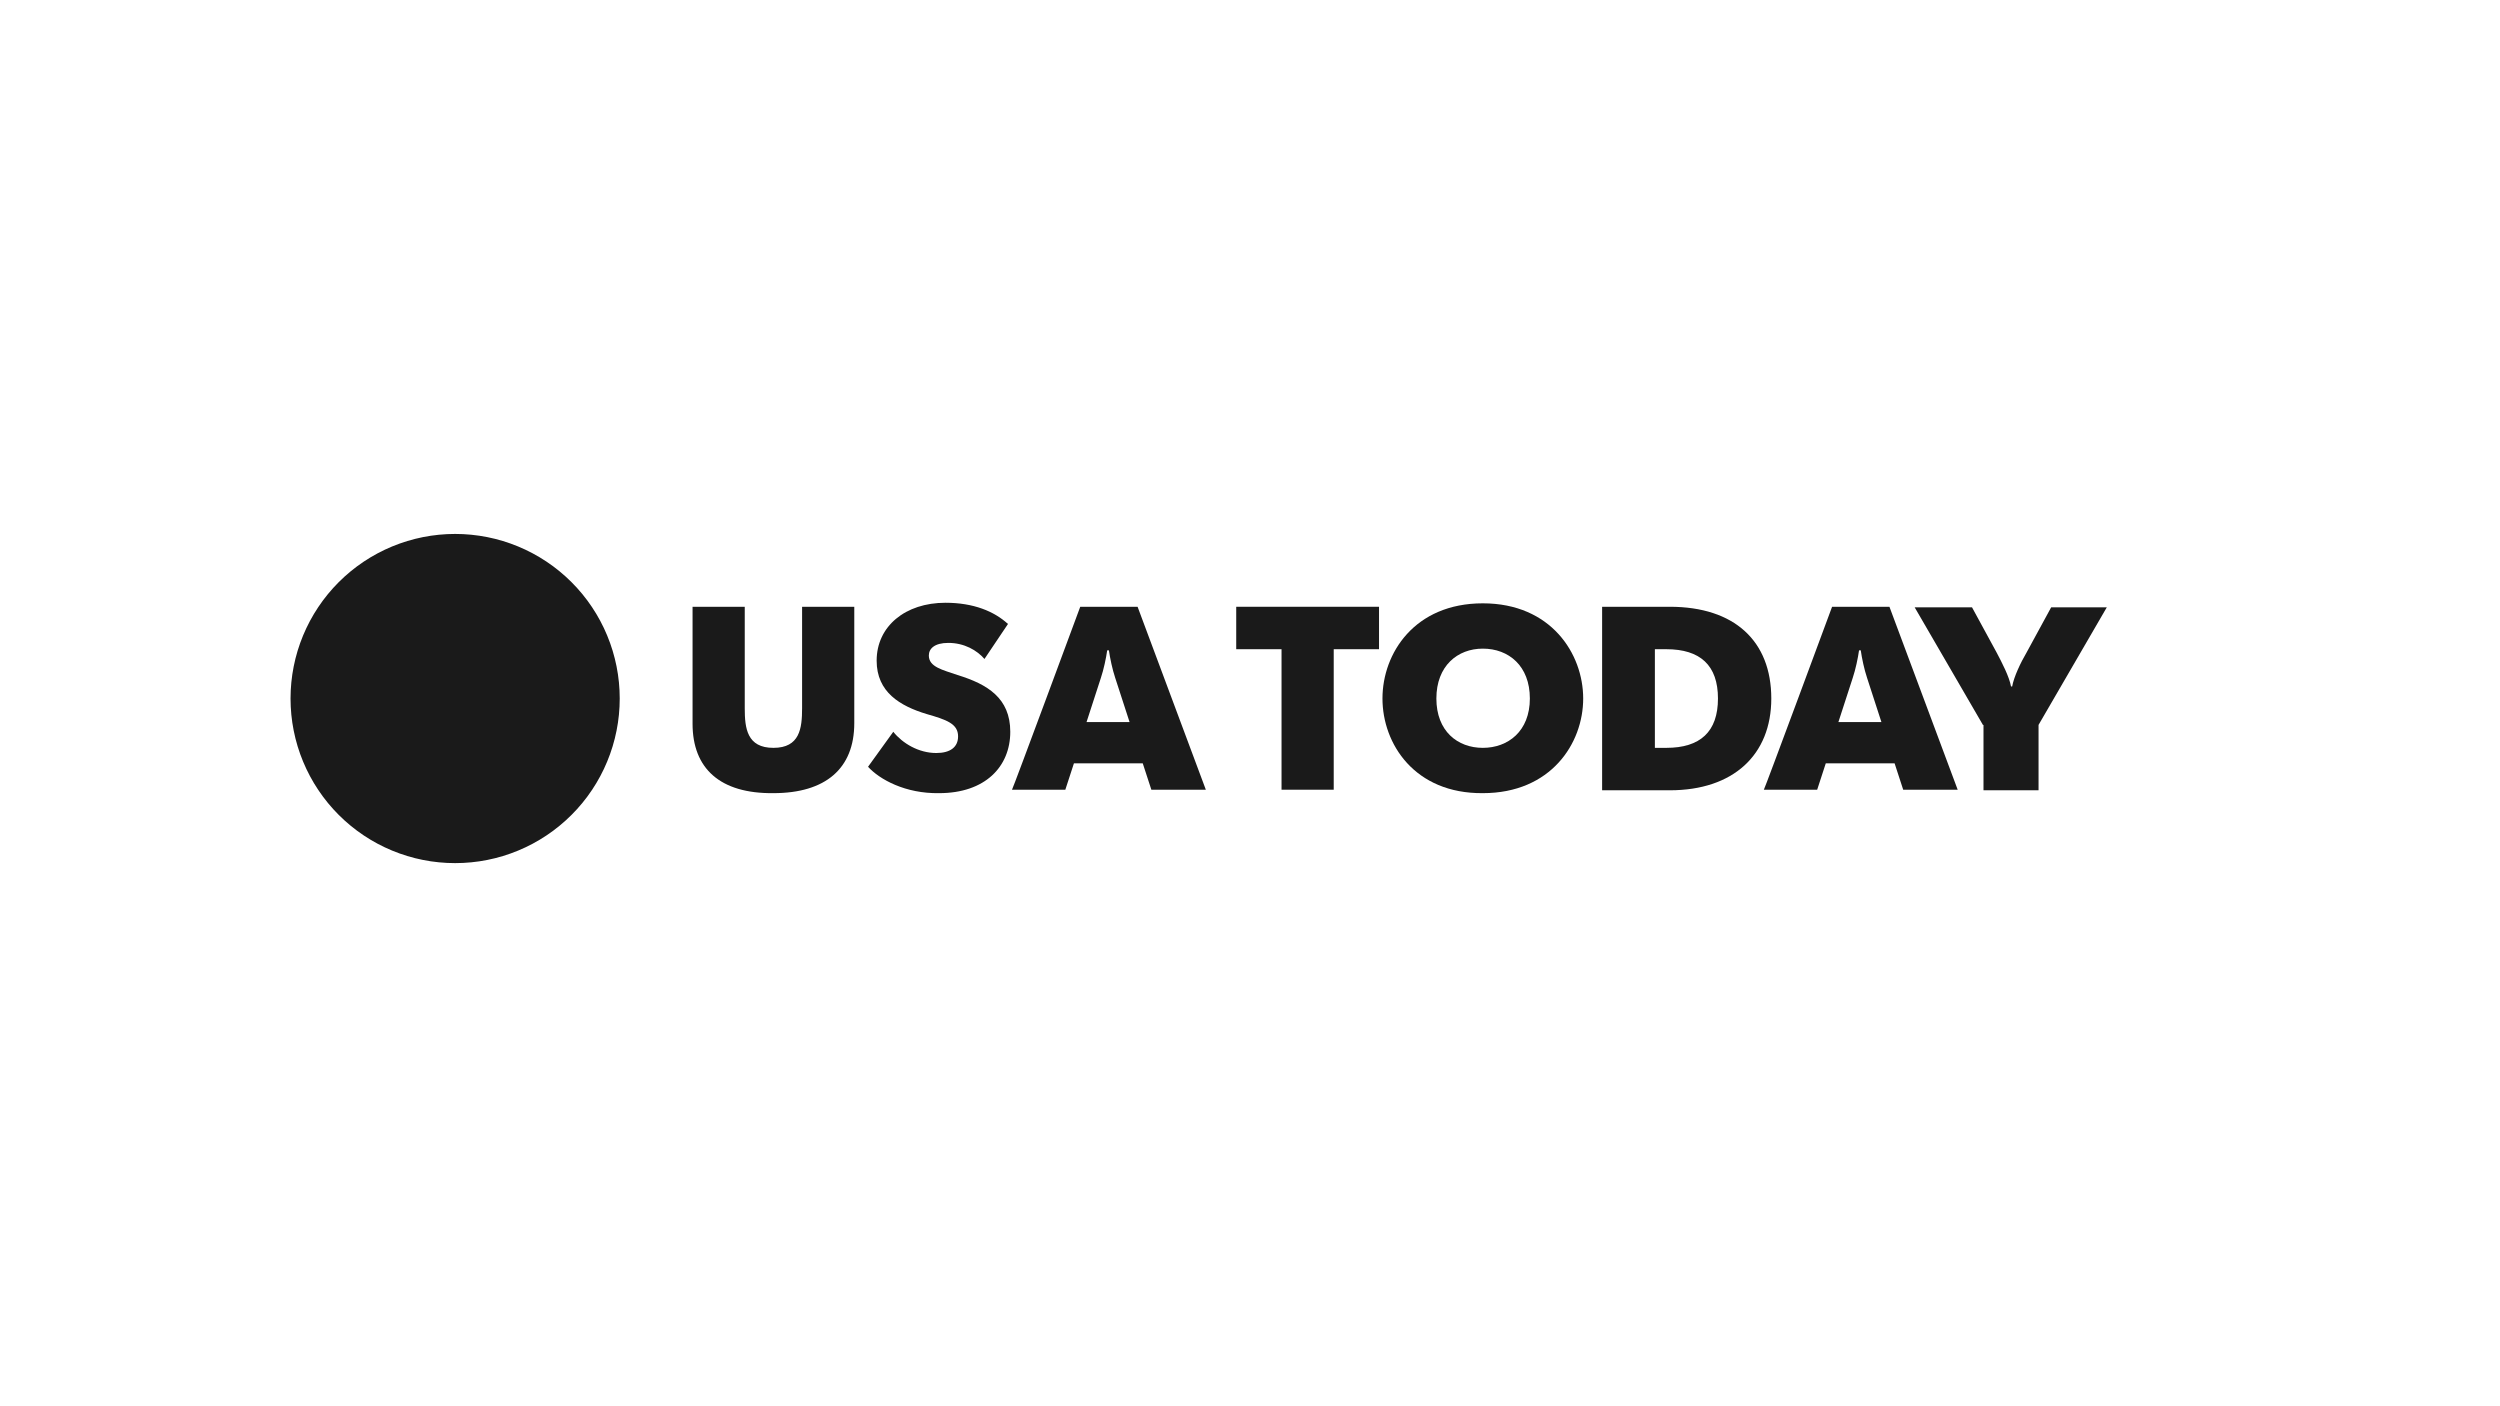
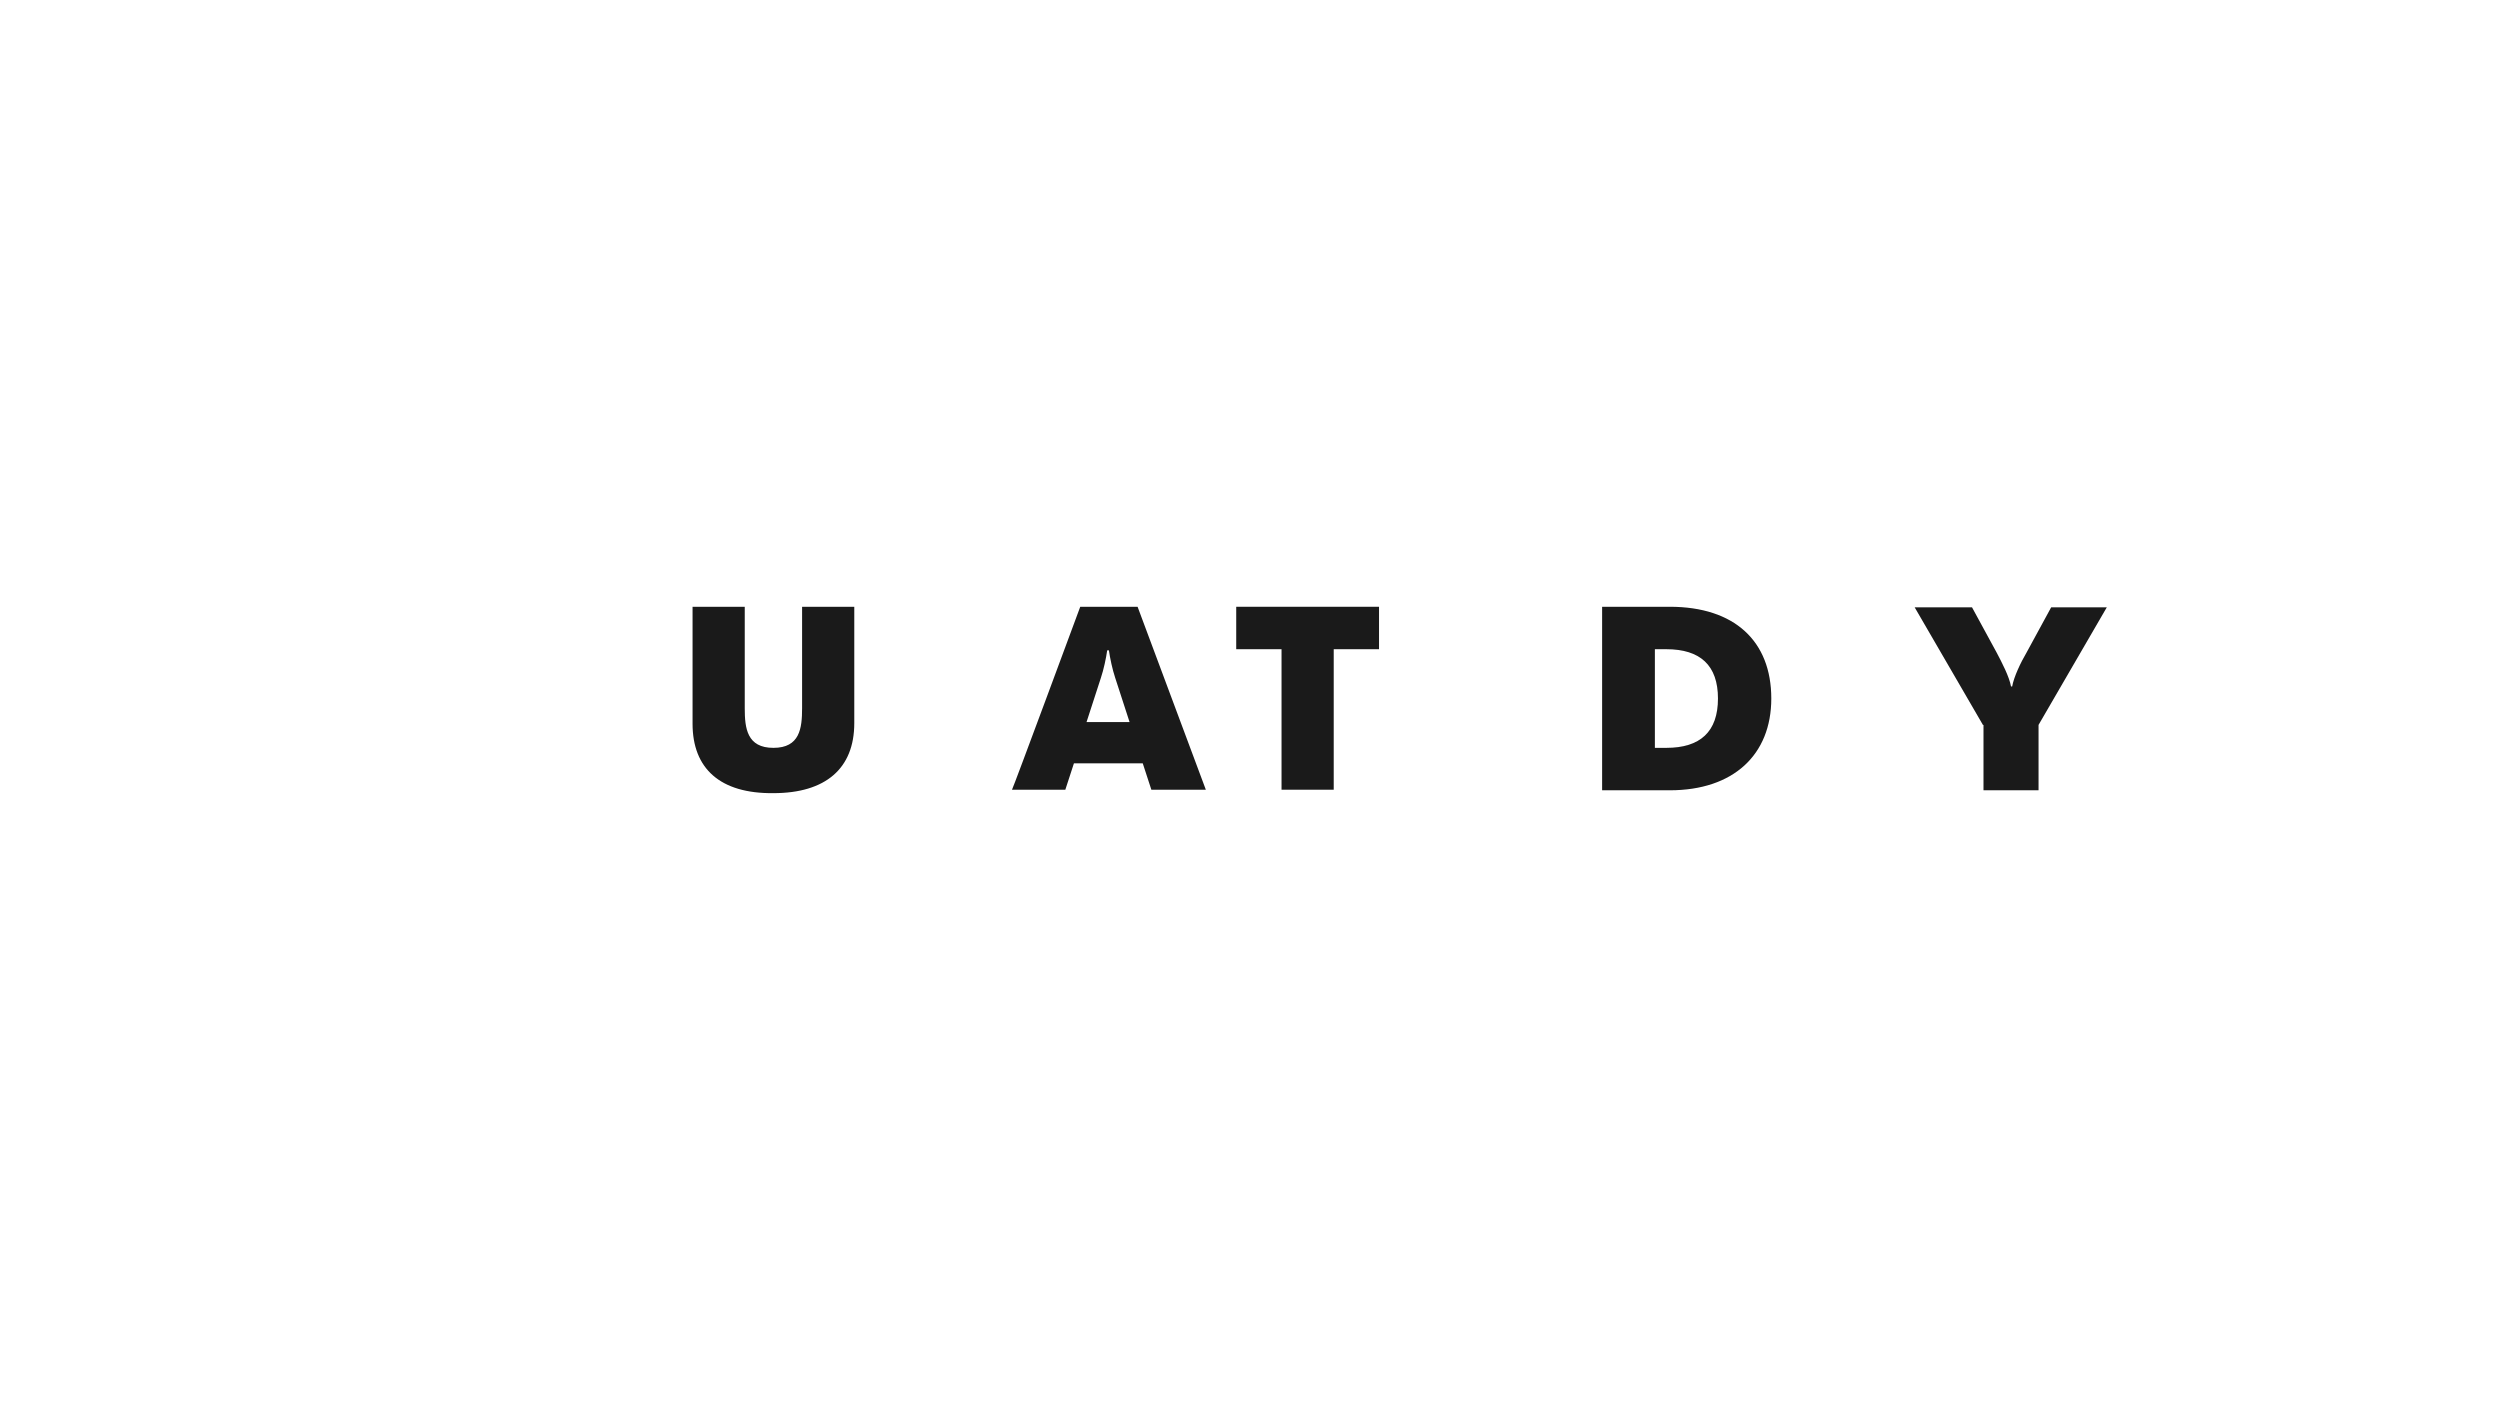
<svg xmlns="http://www.w3.org/2000/svg" version="1.0" preserveAspectRatio="xMidYMid meet" height="1080" viewBox="0 0 1440 810" zoomAndPan="magnify" width="1920">
-   <path fill-rule="nonzero" fill-opacity="1" d="M 356.961 402.352 C 356.961 403.902 356.922 405.453 356.844 407.004 C 356.77 408.555 356.656 410.102 356.504 411.645 C 356.352 413.188 356.16 414.727 355.934 416.262 C 355.707 417.797 355.441 419.324 355.137 420.848 C 354.836 422.371 354.496 423.883 354.117 425.387 C 353.742 426.895 353.328 428.387 352.879 429.871 C 352.426 431.359 351.941 432.832 351.418 434.293 C 350.895 435.754 350.336 437.199 349.742 438.633 C 349.148 440.066 348.52 441.484 347.859 442.887 C 347.195 444.289 346.496 445.676 345.766 447.043 C 345.035 448.41 344.27 449.762 343.473 451.094 C 342.676 452.422 341.844 453.734 340.98 455.023 C 340.121 456.312 339.227 457.582 338.305 458.828 C 337.379 460.074 336.426 461.297 335.441 462.496 C 334.457 463.695 333.441 464.871 332.402 466.02 C 331.359 467.168 330.289 468.293 329.191 469.391 C 328.094 470.488 326.973 471.555 325.82 472.598 C 324.672 473.641 323.496 474.652 322.297 475.637 C 321.098 476.621 319.875 477.578 318.629 478.5 C 317.383 479.426 316.117 480.316 314.824 481.18 C 313.535 482.043 312.227 482.871 310.895 483.668 C 309.562 484.469 308.215 485.23 306.844 485.965 C 305.477 486.695 304.09 487.391 302.688 488.055 C 301.285 488.719 299.867 489.348 298.434 489.941 C 297 490.535 295.555 491.094 294.094 491.617 C 292.633 492.137 291.16 492.625 289.676 493.074 C 288.191 493.527 286.695 493.938 285.191 494.316 C 283.684 494.691 282.172 495.031 280.648 495.336 C 279.129 495.637 277.602 495.902 276.066 496.133 C 274.531 496.359 272.992 496.551 271.445 496.699 C 269.902 496.852 268.355 496.969 266.805 497.043 C 265.258 497.121 263.707 497.156 262.156 497.156 C 260.602 497.156 259.051 497.121 257.504 497.043 C 255.953 496.969 254.406 496.852 252.863 496.699 C 251.316 496.551 249.777 496.359 248.242 496.133 C 246.707 495.902 245.18 495.637 243.66 495.336 C 242.137 495.031 240.625 494.691 239.117 494.316 C 237.613 493.938 236.117 493.527 234.633 493.074 C 233.148 492.625 231.676 492.137 230.215 491.617 C 228.754 491.094 227.309 490.535 225.875 489.941 C 224.441 489.348 223.023 488.719 221.621 488.055 C 220.219 487.391 218.832 486.695 217.465 485.965 C 216.094 485.23 214.746 484.469 213.414 483.668 C 212.082 482.871 210.773 482.043 209.484 481.18 C 208.191 480.316 206.926 479.426 205.68 478.5 C 204.434 477.578 203.211 476.621 202.012 475.637 C 200.812 474.652 199.637 473.641 198.488 472.598 C 197.336 471.555 196.215 470.488 195.117 469.391 C 194.02 468.293 192.949 467.168 191.91 466.02 C 190.867 464.871 189.852 463.695 188.867 462.496 C 187.883 461.297 186.93 460.074 186.008 458.828 C 185.082 457.582 184.188 456.312 183.328 455.023 C 182.465 453.734 181.637 452.422 180.836 451.094 C 180.039 449.762 179.273 448.41 178.543 447.043 C 177.812 445.676 177.113 444.289 176.453 442.887 C 175.789 441.484 175.16 440.066 174.566 438.633 C 173.973 437.199 173.414 435.754 172.891 434.293 C 172.367 432.832 171.883 431.359 171.43 429.871 C 170.98 428.387 170.566 426.895 170.191 425.387 C 169.812 423.883 169.473 422.371 169.172 420.848 C 168.867 419.324 168.602 417.797 168.375 416.262 C 168.148 414.727 167.957 413.188 167.805 411.645 C 167.652 410.102 167.539 408.555 167.465 407.004 C 167.387 405.453 167.348 403.902 167.348 402.352 C 167.348 400.801 167.387 399.25 167.465 397.699 C 167.539 396.152 167.652 394.605 167.805 393.059 C 167.957 391.516 168.148 389.977 168.375 388.441 C 168.602 386.906 168.867 385.379 169.172 383.855 C 169.473 382.336 169.812 380.82 170.191 379.316 C 170.566 377.812 170.98 376.316 171.43 374.832 C 171.883 373.348 172.367 371.875 172.891 370.414 C 173.414 368.953 173.973 367.504 174.566 366.07 C 175.16 364.637 175.789 363.219 176.453 361.816 C 177.113 360.414 177.812 359.031 178.543 357.66 C 179.273 356.293 180.039 354.941 180.836 353.613 C 181.637 352.281 182.465 350.973 183.328 349.68 C 184.188 348.391 185.082 347.121 186.008 345.875 C 186.93 344.629 187.883 343.406 188.867 342.207 C 189.852 341.008 190.867 339.836 191.91 338.684 C 192.949 337.535 194.02 336.41 195.117 335.316 C 196.215 334.219 197.336 333.148 198.488 332.105 C 199.637 331.062 200.812 330.051 202.012 329.066 C 203.211 328.082 204.434 327.129 205.68 326.203 C 206.926 325.281 208.191 324.387 209.484 323.523 C 210.773 322.664 212.082 321.832 213.414 321.035 C 214.746 320.238 216.094 319.473 217.465 318.742 C 218.832 318.012 220.219 317.312 221.621 316.648 C 223.023 315.984 224.441 315.355 225.875 314.762 C 227.309 314.168 228.754 313.613 230.215 313.09 C 231.676 312.566 233.148 312.078 234.633 311.629 C 236.117 311.18 237.613 310.766 239.117 310.387 C 240.625 310.012 242.137 309.672 243.66 309.367 C 245.18 309.066 246.707 308.801 248.242 308.574 C 249.777 308.344 251.316 308.156 252.863 308.004 C 254.406 307.852 255.953 307.738 257.504 307.66 C 259.051 307.586 260.602 307.547 262.156 307.547 C 263.707 307.547 265.258 307.586 266.805 307.66 C 268.355 307.738 269.902 307.852 271.445 308.004 C 272.992 308.156 274.531 308.344 276.066 308.574 C 277.602 308.801 279.129 309.066 280.648 309.367 C 282.172 309.672 283.684 310.012 285.191 310.387 C 286.695 310.766 288.191 311.18 289.676 311.629 C 291.16 312.078 292.633 312.566 294.094 313.09 C 295.555 313.613 297 314.168 298.434 314.762 C 299.867 315.355 301.285 315.984 302.688 316.648 C 304.09 317.312 305.477 318.012 306.844 318.742 C 308.215 319.473 309.562 320.238 310.895 321.035 C 312.227 321.832 313.535 322.664 314.824 323.523 C 316.117 324.387 317.383 325.281 318.629 326.203 C 319.875 327.129 321.098 328.082 322.297 329.066 C 323.496 330.051 324.672 331.062 325.82 332.105 C 326.973 333.148 328.094 334.219 329.191 335.316 C 330.289 336.41 331.359 337.535 332.402 338.684 C 333.441 339.836 334.457 341.008 335.441 342.207 C 336.426 343.406 337.379 344.629 338.305 345.875 C 339.227 347.121 340.121 348.391 340.98 349.68 C 341.844 350.973 342.676 352.281 343.473 353.613 C 344.27 354.941 345.035 356.293 345.766 357.66 C 346.496 359.031 347.195 360.414 347.859 361.816 C 348.52 363.219 349.148 364.637 349.742 366.07 C 350.336 367.504 350.895 368.953 351.418 370.414 C 351.941 371.875 352.426 373.348 352.879 374.832 C 353.328 376.316 353.742 377.812 354.117 379.316 C 354.496 380.82 354.836 382.336 355.137 383.855 C 355.441 385.379 355.707 386.906 355.934 388.441 C 356.16 389.977 356.352 391.516 356.504 393.059 C 356.656 394.605 356.77 396.152 356.844 397.699 C 356.922 399.25 356.961 400.801 356.961 402.352 Z M 356.961 402.352" fill="#1a1a1a" />
  <path fill-rule="nonzero" fill-opacity="1" d="M 398.914 416.887 L 398.914 349.5 L 428.973 349.5 L 428.973 407.969 C 428.973 419.531 430.293 430.762 445.488 430.762 C 460.684 430.762 462.004 419.531 462.004 407.969 L 462.004 349.5 L 492.066 349.5 L 492.066 416.555 C 492.066 442.652 475.551 456.855 445.488 456.855 C 414.77 457.188 398.914 442.652 398.914 416.887 Z M 398.914 416.887" fill="#1a1a1a" />
-   <path fill-rule="nonzero" fill-opacity="1" d="M 499.992 441.66 L 514.527 421.512 C 519.812 428.117 529.062 433.734 539.305 433.734 C 547.23 433.734 551.855 430.43 551.855 424.152 C 551.855 416.887 545.25 414.574 533.688 411.27 C 518.492 406.645 504.949 398.719 504.949 380.551 C 504.949 360.73 521.465 347.188 544.59 347.188 C 560.773 347.188 572.668 352.141 580.594 359.41 L 567.051 379.559 C 562.758 374.605 555.488 370.309 546.242 370.309 C 538.312 370.309 535.008 373.613 535.008 377.578 C 535.008 384.184 542.938 385.836 551.527 388.809 C 568.703 394.094 581.918 402.023 581.918 421.512 C 581.918 441.66 567.383 456.855 540.957 456.855 C 521.465 457.188 506.602 448.93 499.992 441.66 Z M 499.992 441.66" fill="#1a1a1a" />
  <path fill-rule="nonzero" fill-opacity="1" d="M 622.219 349.5 L 655.25 349.5 L 694.559 454.875 L 663.18 454.875 L 658.223 439.68 L 618.582 439.68 L 613.629 454.875 L 582.906 454.875 C 583.238 454.875 622.219 349.5 622.219 349.5 Z M 650.625 415.895 L 642.367 390.461 C 640.715 385.504 639.395 379.23 638.734 374.605 L 637.742 374.605 C 637.082 379.23 635.762 385.504 634.109 390.461 L 625.852 415.895 Z M 650.625 415.895" fill="#1a1a1a" />
  <path fill-rule="nonzero" fill-opacity="1" d="M 738.164 373.945 L 712.066 373.945 L 712.066 349.5 L 794.32 349.5 L 794.32 373.945 L 768.223 373.945 L 768.223 454.875 L 738.164 454.875 Z M 738.164 373.945" fill="#1a1a1a" />
-   <path fill-rule="nonzero" fill-opacity="1" d="M 796.301 402.352 C 796.301 376.258 814.801 347.516 854.109 347.516 C 893.418 347.516 911.918 376.586 911.918 402.352 C 911.918 428.117 893.418 456.855 854.109 456.855 C 814.801 457.188 796.301 428.449 796.301 402.352 Z M 881.199 402.352 C 881.199 383.523 868.977 373.613 854.109 373.613 C 839.574 373.613 827.352 383.523 827.352 402.352 C 827.352 421.18 839.574 430.762 854.109 430.762 C 868.645 430.762 881.199 421.18 881.199 402.352 Z M 881.199 402.352" fill="#1a1a1a" />
  <path fill-rule="nonzero" fill-opacity="1" d="M 922.82 349.5 L 961.797 349.5 C 999.125 349.5 1020.266 369.32 1020.266 402.352 C 1020.266 434.727 998.465 455.207 961.797 455.207 L 922.82 455.207 Z M 953.211 430.762 L 959.816 430.762 C 979.305 430.762 989.547 421.512 989.547 402.352 C 989.547 383.191 979.305 373.945 959.816 373.945 L 953.211 373.945 Z M 953.211 430.762" fill="#1a1a1a" />
-   <path fill-rule="nonzero" fill-opacity="1" d="M 1055.281 349.5 L 1088.316 349.5 L 1127.625 454.875 L 1096.242 454.875 L 1091.289 439.68 L 1051.648 439.68 L 1046.695 454.875 L 1015.973 454.875 C 1016.305 454.875 1055.281 349.5 1055.281 349.5 Z M 1083.691 415.895 L 1075.434 390.461 C 1073.781 385.504 1072.461 379.23 1071.801 374.605 L 1070.809 374.605 C 1070.148 379.23 1068.828 385.504 1067.176 390.461 L 1058.918 415.895 Z M 1083.691 415.895" fill="#1a1a1a" />
  <path fill-rule="nonzero" fill-opacity="1" d="M 1142.16 417.547 L 1102.852 349.828 L 1135.883 349.828 L 1150.09 375.926 C 1153.062 381.543 1157.355 389.801 1158.348 395.414 L 1159.008 395.414 C 1160 389.801 1163.961 381.543 1167.266 375.926 L 1181.469 349.828 L 1213.512 349.828 L 1174.203 417.547 L 1174.203 455.207 L 1142.492 455.207 L 1142.492 417.547 Z M 1142.16 417.547" fill="#1a1a1a" />
</svg>